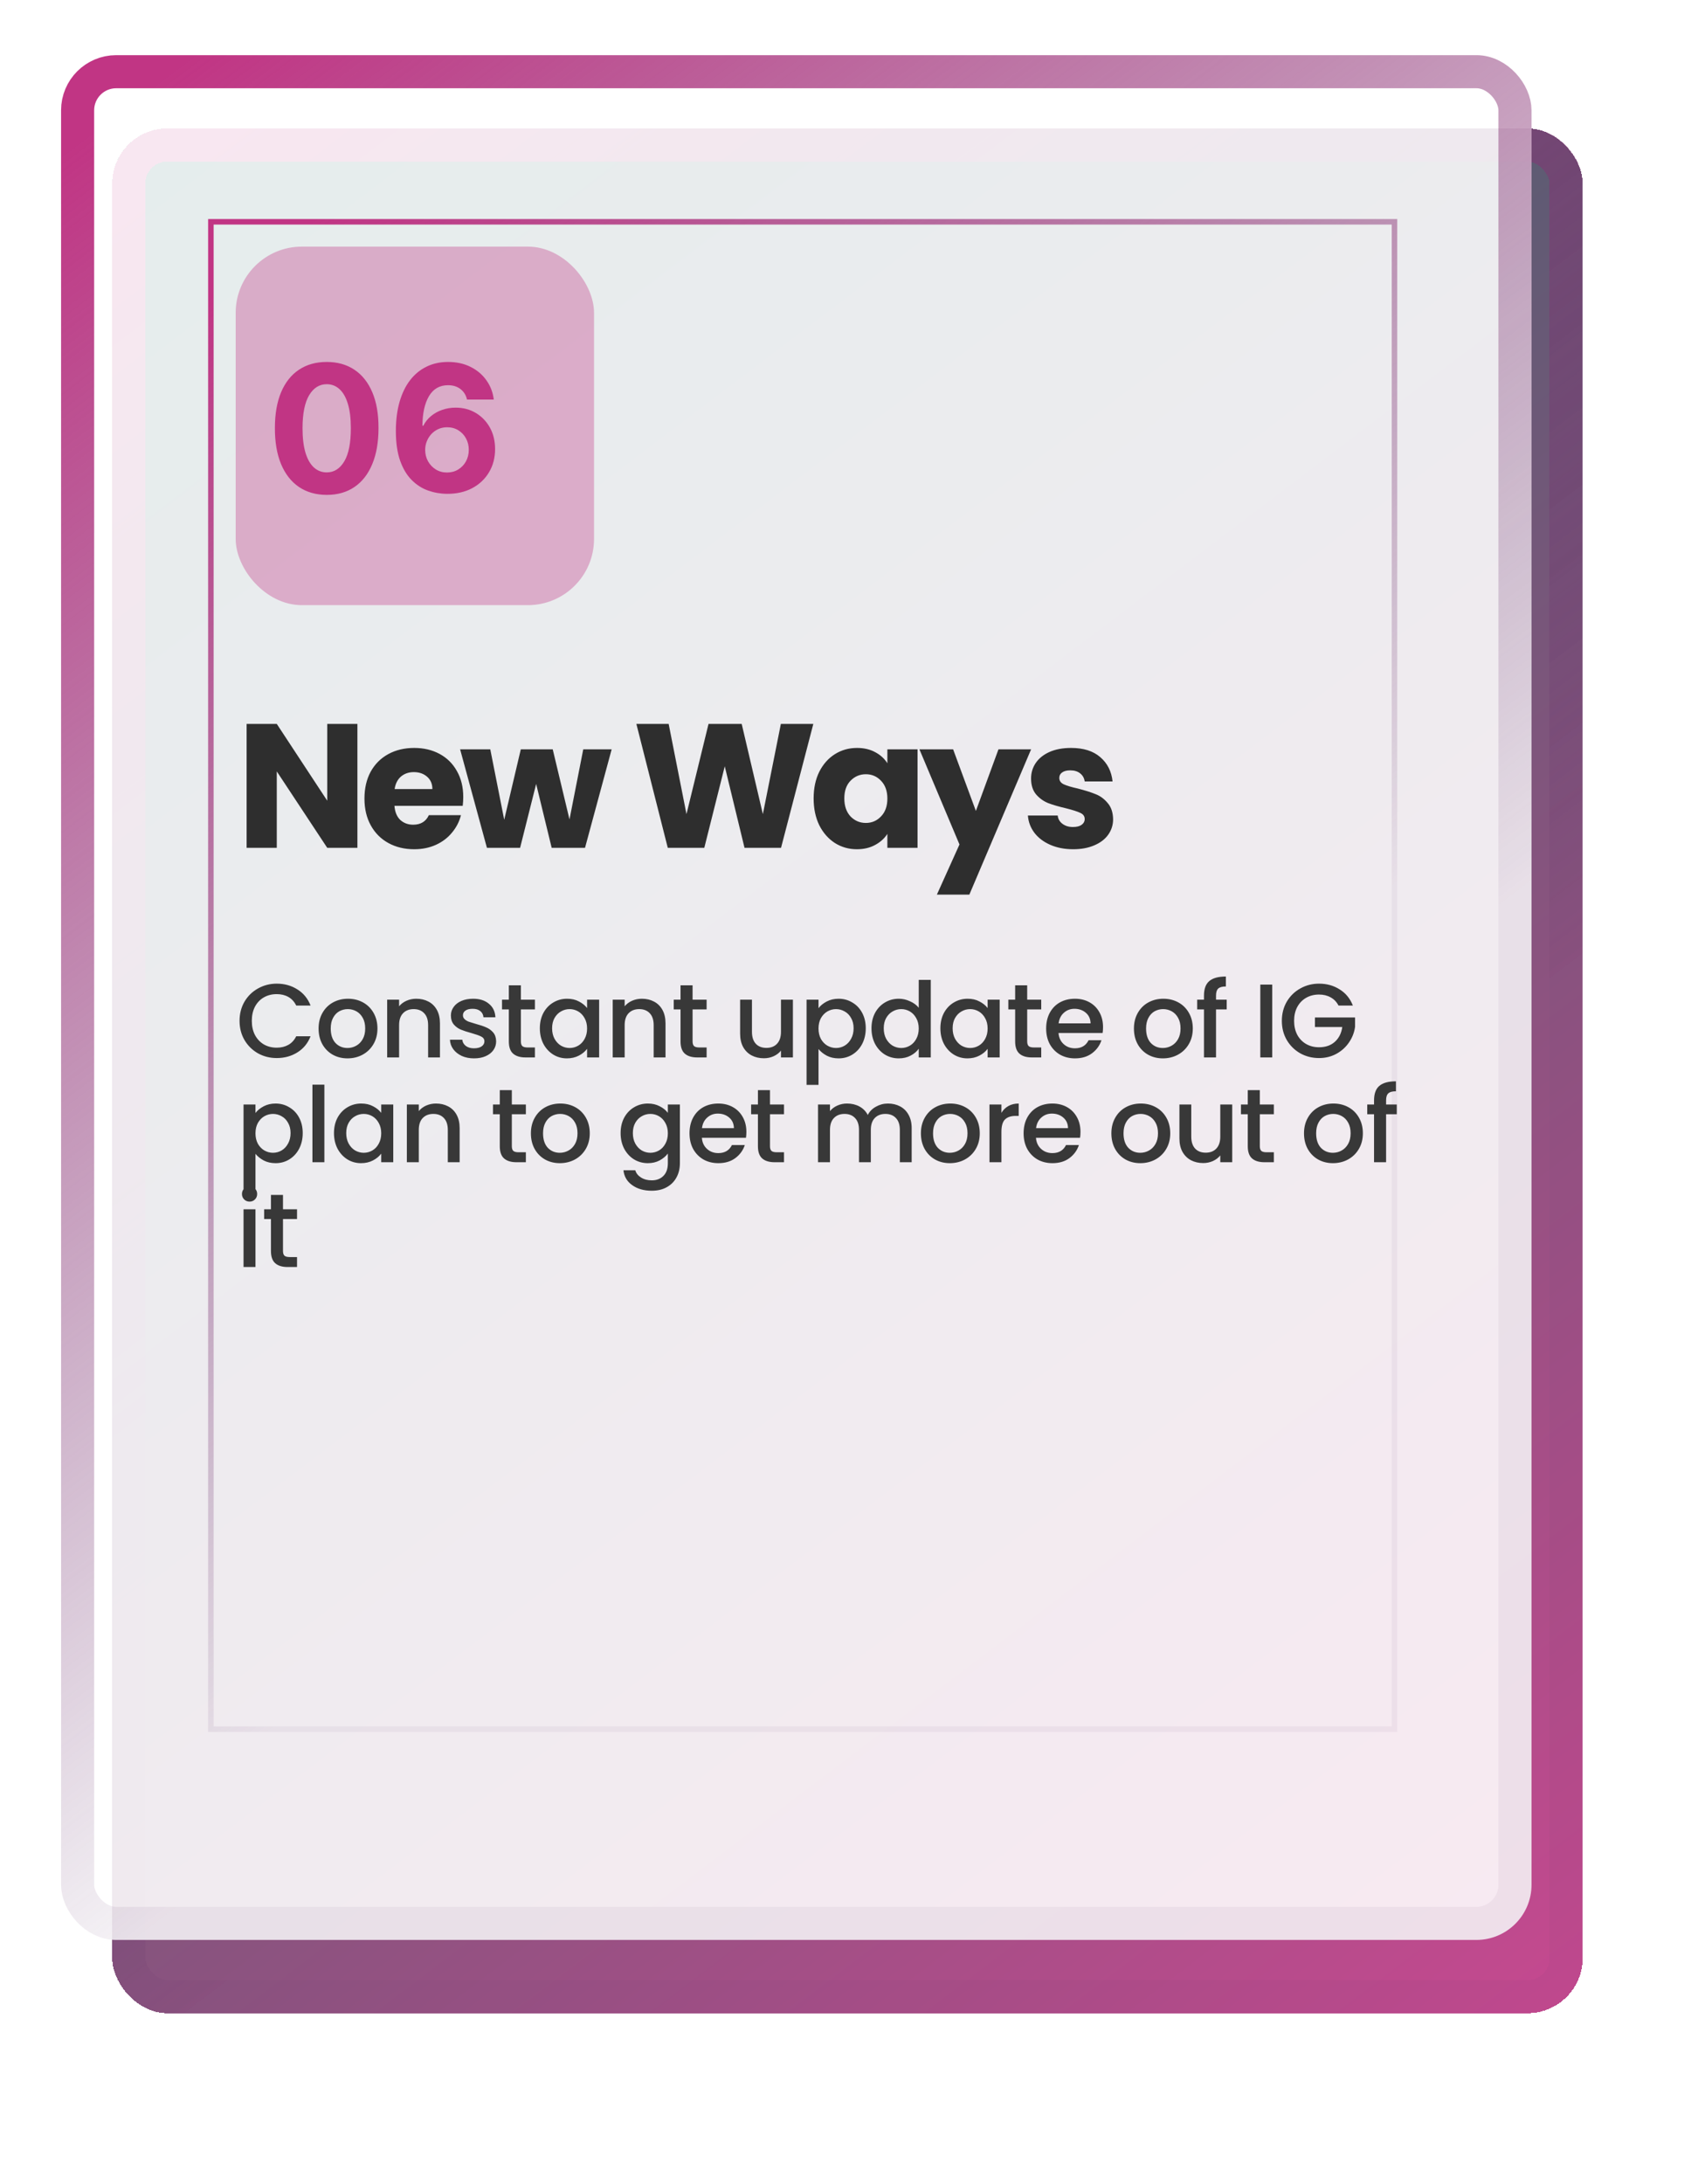
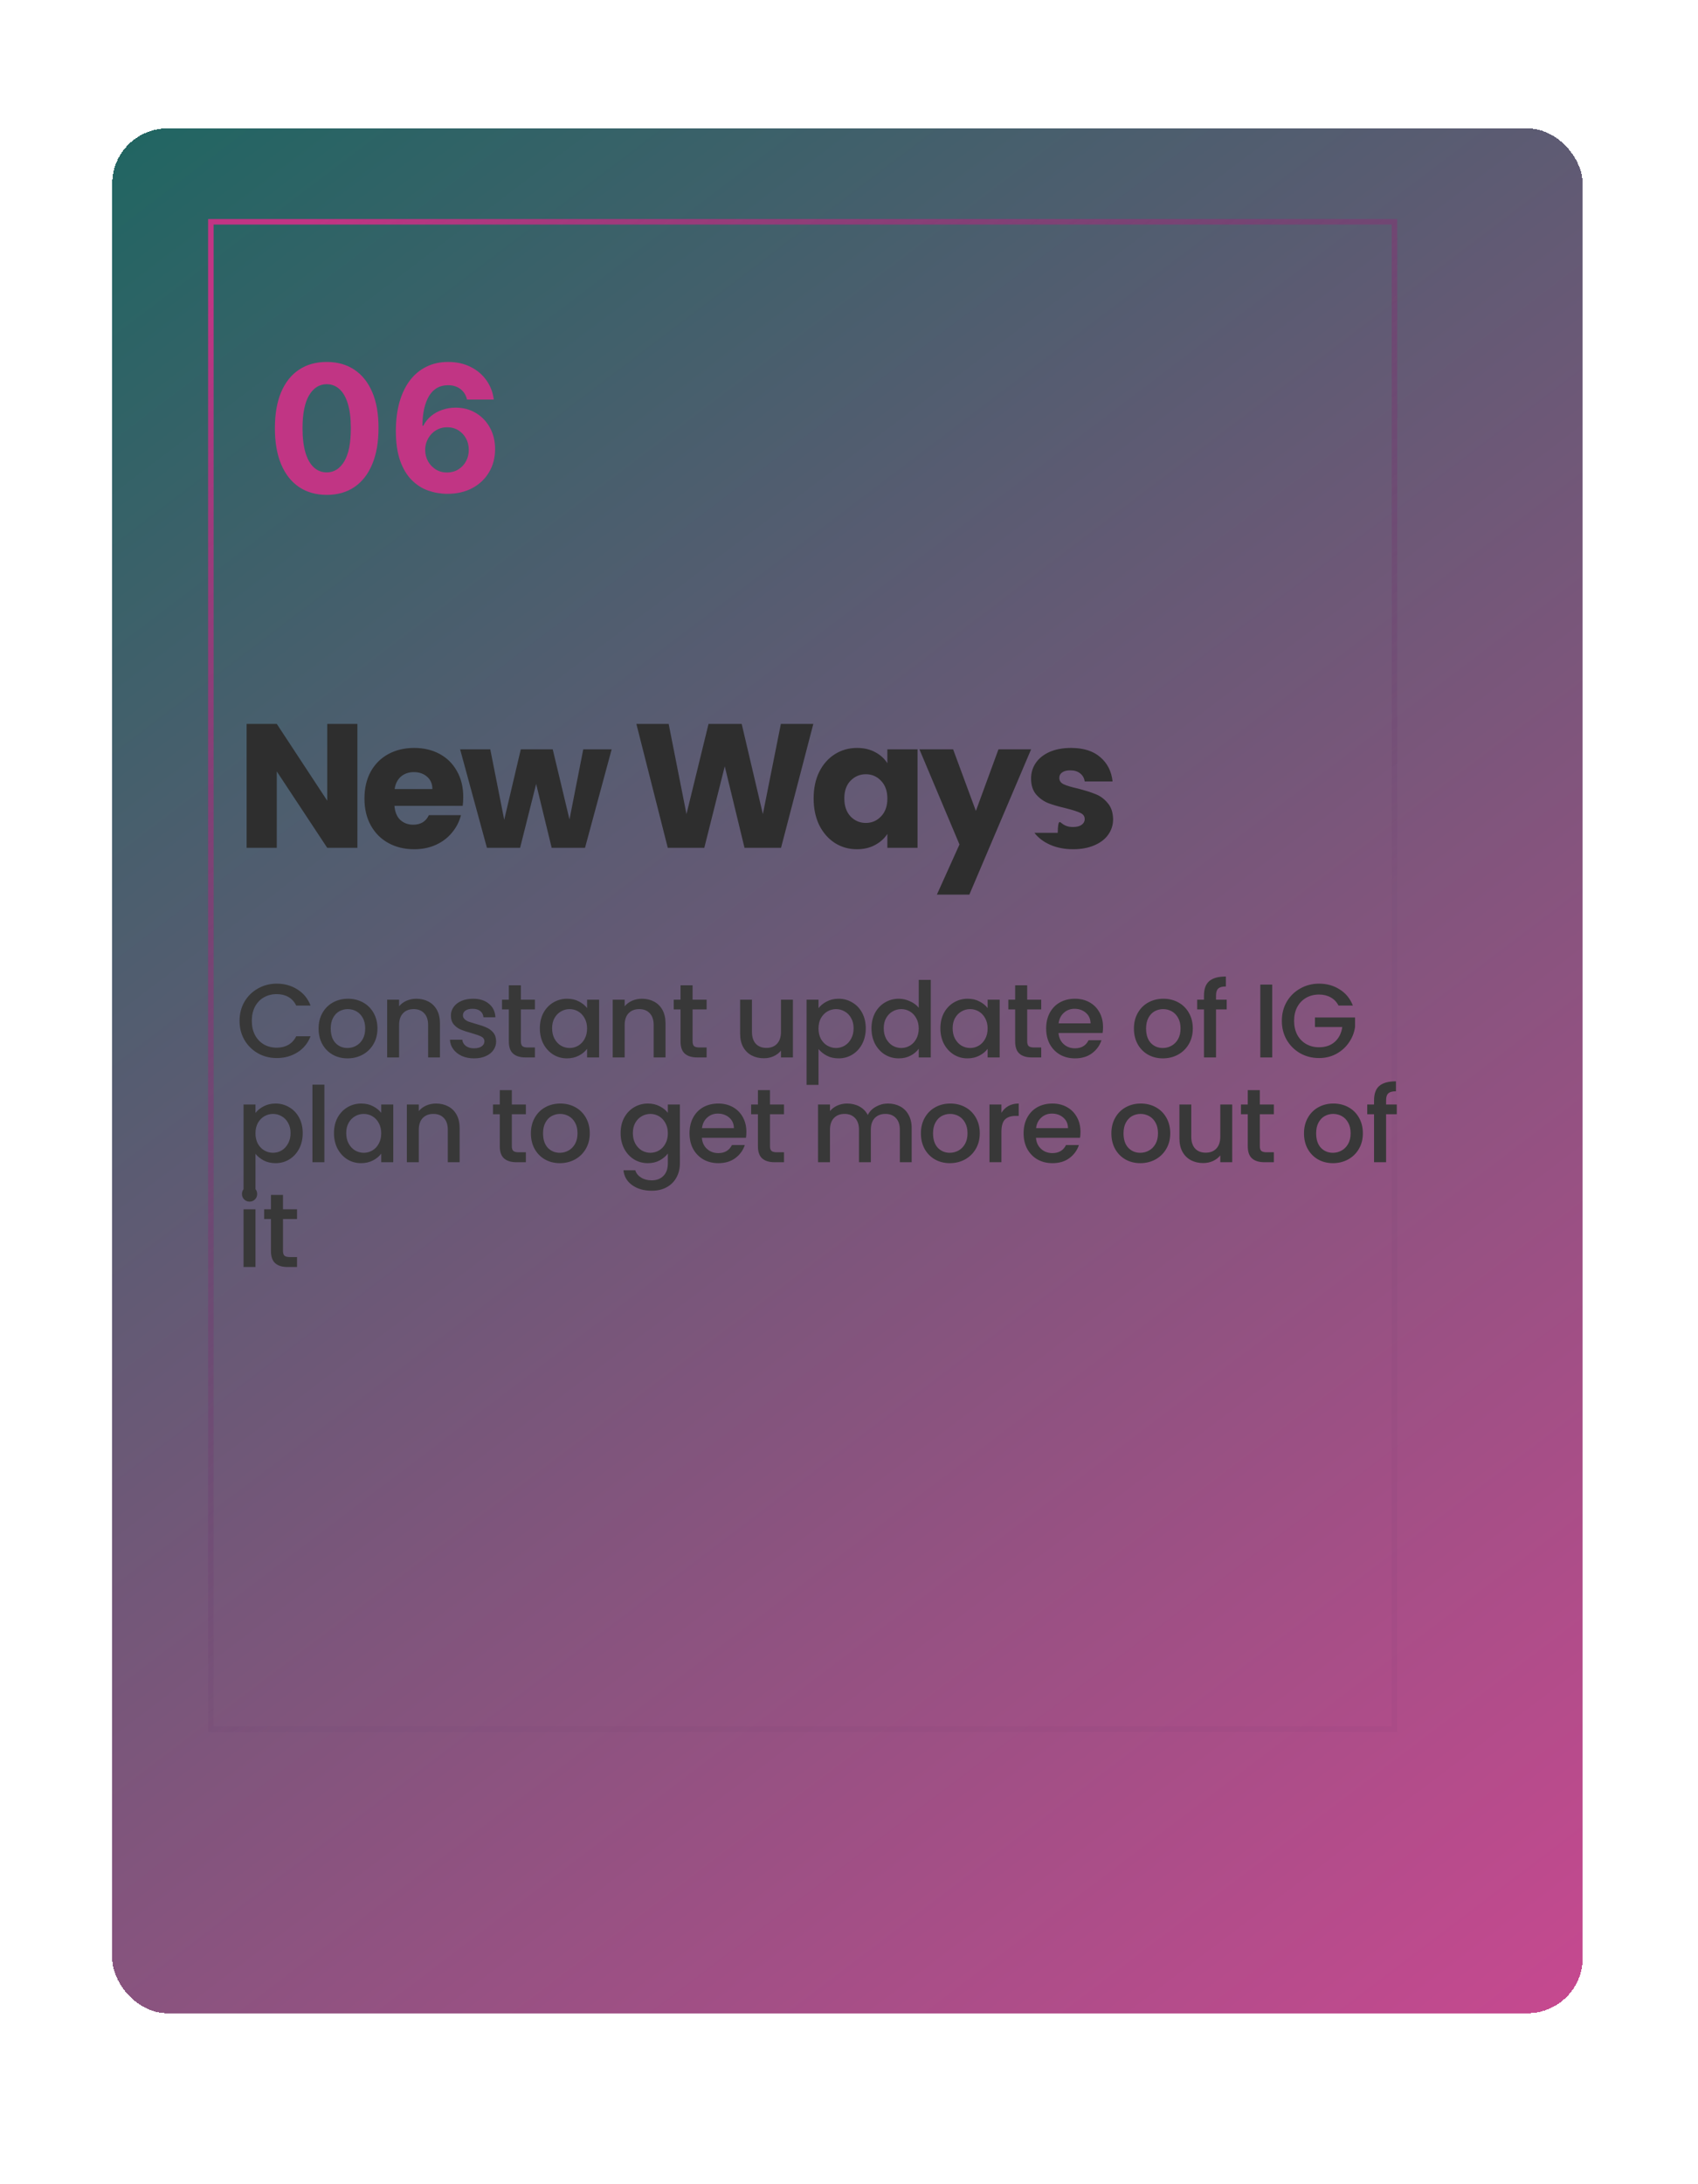
<svg xmlns="http://www.w3.org/2000/svg" width="308" height="396" viewBox="0 0 308 396" fill="none">
  <g filter="url(#filter0_df_210_49)">
    <rect x="20.355" y="20.286" width="266.723" height="341.714" rx="10" fill="url(#paint0_linear_210_49)" fill-opacity="0.9" shape-rendering="crispEdges" />
-     <rect x="23.355" y="23.286" width="260.723" height="335.714" rx="7" stroke="url(#paint1_linear_210_49)" stroke-width="6" shape-rendering="crispEdges" />
  </g>
  <g filter="url(#filter1_b_210_49)">
-     <rect x="11.078" y="10" width="266.723" height="341.714" rx="10" fill="white" fill-opacity="0.88" />
-     <rect x="14.078" y="13" width="260.723" height="335.714" rx="7" stroke="url(#paint2_linear_210_49)" stroke-width="6" />
-   </g>
+     </g>
  <rect x="38.25" y="40.214" width="214.697" height="273.286" stroke="url(#paint3_linear_210_49)" />
-   <rect x="42.75" y="44.714" width="65" height="65" rx="12" fill="#C13584" fill-opacity="0.35" />
  <path d="M59.262 89.725C57.307 89.718 55.625 89.237 54.216 88.282C52.815 87.328 51.735 85.945 50.978 84.134C50.228 82.324 49.856 80.146 49.864 77.6C49.864 75.062 50.239 72.9 50.989 71.112C51.747 69.324 52.826 67.964 54.228 67.032C55.637 66.093 57.315 65.623 59.262 65.623C61.209 65.623 62.883 66.093 64.284 67.032C65.694 67.971 66.777 69.335 67.534 71.123C68.292 72.903 68.667 75.062 68.659 77.6C68.659 80.153 68.281 82.335 67.523 84.146C66.773 85.956 65.697 87.339 64.296 88.293C62.894 89.248 61.216 89.725 59.262 89.725ZM59.262 85.646C60.595 85.646 61.66 84.975 62.455 83.634C63.25 82.293 63.644 80.282 63.637 77.6C63.637 75.835 63.455 74.365 63.091 73.191C62.735 72.017 62.228 71.134 61.569 70.543C60.917 69.953 60.148 69.657 59.262 69.657C57.936 69.657 56.875 70.32 56.08 71.646C55.285 72.971 54.883 74.956 54.875 77.6C54.875 79.388 55.053 80.88 55.41 82.078C55.773 83.267 56.285 84.161 56.944 84.759C57.603 85.35 58.375 85.646 59.262 85.646ZM81.1 89.532C79.903 89.525 78.748 89.324 77.634 88.93C76.528 88.536 75.535 87.896 74.657 87.009C73.778 86.123 73.081 84.949 72.566 83.487C72.058 82.025 71.804 80.229 71.804 78.1C71.812 76.146 72.035 74.4 72.475 72.862C72.922 71.316 73.558 70.005 74.384 68.93C75.217 67.854 76.213 67.036 77.373 66.475C78.532 65.907 79.831 65.623 81.27 65.623C82.823 65.623 84.195 65.926 85.384 66.532C86.573 67.13 87.528 67.945 88.248 68.975C88.975 70.005 89.414 71.161 89.566 72.441H84.713C84.524 71.63 84.126 70.994 83.52 70.532C82.914 70.07 82.164 69.839 81.27 69.839C79.755 69.839 78.604 70.498 77.816 71.816C77.035 73.134 76.638 74.926 76.623 77.191H76.782C77.13 76.502 77.6 75.915 78.191 75.43C78.789 74.937 79.467 74.562 80.225 74.305C80.99 74.04 81.797 73.907 82.645 73.907C84.024 73.907 85.251 74.233 86.327 74.884C87.403 75.528 88.251 76.415 88.873 77.543C89.494 78.672 89.804 79.964 89.804 81.418C89.804 82.994 89.437 84.396 88.702 85.623C87.975 86.85 86.956 87.812 85.645 88.509C84.342 89.199 82.827 89.54 81.1 89.532ZM81.077 85.668C81.835 85.668 82.513 85.487 83.111 85.123C83.71 84.759 84.179 84.267 84.52 83.646C84.861 83.025 85.032 82.328 85.032 81.555C85.032 80.782 84.861 80.089 84.52 79.475C84.187 78.862 83.725 78.373 83.134 78.009C82.543 77.646 81.869 77.464 81.111 77.464C80.543 77.464 80.016 77.57 79.532 77.782C79.054 77.994 78.634 78.29 78.27 78.668C77.914 79.047 77.634 79.487 77.429 79.987C77.225 80.479 77.123 81.005 77.123 81.566C77.123 82.316 77.293 83.002 77.634 83.623C77.982 84.244 78.452 84.74 79.043 85.112C79.641 85.483 80.32 85.668 81.077 85.668Z" fill="#C13584" />
-   <path d="M64.83 153.714H59.358L50.206 139.858V153.714H44.734V131.25H50.206L59.358 145.17V131.25H64.83V153.714ZM84.029 144.498C84.029 145.01 83.997 145.543 83.933 146.098H71.549C71.634 147.207 71.986 148.061 72.605 148.658C73.245 149.234 74.023 149.522 74.941 149.522C76.306 149.522 77.255 148.946 77.789 147.794H83.613C83.314 148.967 82.77 150.023 81.981 150.962C81.213 151.901 80.242 152.637 79.069 153.17C77.895 153.703 76.584 153.97 75.133 153.97C73.383 153.97 71.826 153.597 70.461 152.85C69.096 152.103 68.029 151.037 67.261 149.65C66.493 148.263 66.109 146.642 66.109 144.786C66.109 142.93 66.482 141.309 67.229 139.922C67.997 138.535 69.064 137.469 70.429 136.722C71.794 135.975 73.362 135.602 75.133 135.602C76.861 135.602 78.397 135.965 79.741 136.69C81.085 137.415 82.13 138.45 82.877 139.794C83.645 141.138 84.029 142.706 84.029 144.498ZM78.429 143.058C78.429 142.119 78.109 141.373 77.469 140.818C76.829 140.263 76.029 139.986 75.069 139.986C74.151 139.986 73.373 140.253 72.733 140.786C72.114 141.319 71.73 142.077 71.581 143.058H78.429ZM110.948 135.858L106.116 153.714H100.068L97.252 142.13L94.34 153.714H88.324L83.46 135.858H88.932L91.46 148.626L94.468 135.858H100.26L103.3 148.562L105.796 135.858H110.948ZM147.528 131.25L141.672 153.714H135.048L131.464 138.93L127.752 153.714H121.128L115.432 131.25H121.288L124.52 147.602L128.52 131.25H134.536L138.376 147.602L141.64 131.25H147.528ZM147.584 144.754C147.584 142.919 147.925 141.309 148.608 139.922C149.312 138.535 150.261 137.469 151.456 136.722C152.651 135.975 153.984 135.602 155.456 135.602C156.715 135.602 157.813 135.858 158.752 136.37C159.712 136.882 160.448 137.554 160.96 138.386V135.858H166.432V153.714H160.96V151.186C160.427 152.018 159.68 152.69 158.72 153.202C157.781 153.714 156.683 153.97 155.424 153.97C153.973 153.97 152.651 153.597 151.456 152.85C150.261 152.082 149.312 151.005 148.608 149.618C147.925 148.21 147.584 146.589 147.584 144.754ZM160.96 144.786C160.96 143.421 160.576 142.343 159.808 141.554C159.061 140.765 158.144 140.37 157.056 140.37C155.968 140.37 155.04 140.765 154.272 141.554C153.525 142.322 153.152 143.389 153.152 144.754C153.152 146.119 153.525 147.207 154.272 148.018C155.04 148.807 155.968 149.202 157.056 149.202C158.144 149.202 159.061 148.807 159.808 148.018C160.576 147.229 160.96 146.151 160.96 144.786ZM187.031 135.858L175.831 162.194H169.943L174.039 153.106L166.775 135.858H172.887L177.015 147.026L181.111 135.858H187.031ZM194.673 153.97C193.116 153.97 191.729 153.703 190.513 153.17C189.297 152.637 188.337 151.911 187.633 150.994C186.929 150.055 186.535 149.01 186.449 147.858H191.857C191.921 148.477 192.209 148.978 192.721 149.362C193.233 149.746 193.863 149.938 194.609 149.938C195.292 149.938 195.815 149.81 196.177 149.554C196.561 149.277 196.753 148.925 196.753 148.498C196.753 147.986 196.487 147.613 195.953 147.378C195.42 147.122 194.556 146.845 193.361 146.546C192.081 146.247 191.015 145.938 190.161 145.618C189.308 145.277 188.572 144.754 187.953 144.05C187.335 143.325 187.025 142.354 187.025 141.138C187.025 140.114 187.303 139.186 187.857 138.354C188.433 137.501 189.265 136.829 190.353 136.338C191.463 135.847 192.775 135.602 194.289 135.602C196.529 135.602 198.289 136.157 199.569 137.266C200.871 138.375 201.617 139.847 201.809 141.682H196.753C196.668 141.063 196.391 140.573 195.921 140.21C195.473 139.847 194.876 139.666 194.129 139.666C193.489 139.666 192.999 139.794 192.657 140.05C192.316 140.285 192.145 140.615 192.145 141.042C192.145 141.554 192.412 141.938 192.945 142.194C193.5 142.45 194.353 142.706 195.505 142.962C196.828 143.303 197.905 143.645 198.737 143.986C199.569 144.306 200.295 144.839 200.913 145.586C201.553 146.311 201.884 147.293 201.905 148.53C201.905 149.575 201.607 150.514 201.009 151.346C200.433 152.157 199.591 152.797 198.481 153.266C197.393 153.735 196.124 153.97 194.673 153.97Z" fill="#2E2E2E" />
+   <path d="M64.83 153.714H59.358L50.206 139.858V153.714H44.734V131.25H50.206L59.358 145.17V131.25H64.83V153.714ZM84.029 144.498C84.029 145.01 83.997 145.543 83.933 146.098H71.549C71.634 147.207 71.986 148.061 72.605 148.658C73.245 149.234 74.023 149.522 74.941 149.522C76.306 149.522 77.255 148.946 77.789 147.794H83.613C83.314 148.967 82.77 150.023 81.981 150.962C81.213 151.901 80.242 152.637 79.069 153.17C77.895 153.703 76.584 153.97 75.133 153.97C73.383 153.97 71.826 153.597 70.461 152.85C69.096 152.103 68.029 151.037 67.261 149.65C66.493 148.263 66.109 146.642 66.109 144.786C66.109 142.93 66.482 141.309 67.229 139.922C67.997 138.535 69.064 137.469 70.429 136.722C71.794 135.975 73.362 135.602 75.133 135.602C76.861 135.602 78.397 135.965 79.741 136.69C81.085 137.415 82.13 138.45 82.877 139.794C83.645 141.138 84.029 142.706 84.029 144.498ZM78.429 143.058C78.429 142.119 78.109 141.373 77.469 140.818C76.829 140.263 76.029 139.986 75.069 139.986C74.151 139.986 73.373 140.253 72.733 140.786C72.114 141.319 71.73 142.077 71.581 143.058H78.429ZM110.948 135.858L106.116 153.714H100.068L97.252 142.13L94.34 153.714H88.324L83.46 135.858H88.932L91.46 148.626L94.468 135.858H100.26L103.3 148.562L105.796 135.858H110.948ZM147.528 131.25L141.672 153.714H135.048L131.464 138.93L127.752 153.714H121.128L115.432 131.25H121.288L124.52 147.602L128.52 131.25H134.536L138.376 147.602L141.64 131.25H147.528ZM147.584 144.754C147.584 142.919 147.925 141.309 148.608 139.922C149.312 138.535 150.261 137.469 151.456 136.722C152.651 135.975 153.984 135.602 155.456 135.602C156.715 135.602 157.813 135.858 158.752 136.37C159.712 136.882 160.448 137.554 160.96 138.386V135.858H166.432V153.714H160.96V151.186C160.427 152.018 159.68 152.69 158.72 153.202C157.781 153.714 156.683 153.97 155.424 153.97C153.973 153.97 152.651 153.597 151.456 152.85C150.261 152.082 149.312 151.005 148.608 149.618C147.925 148.21 147.584 146.589 147.584 144.754ZM160.96 144.786C160.96 143.421 160.576 142.343 159.808 141.554C159.061 140.765 158.144 140.37 157.056 140.37C155.968 140.37 155.04 140.765 154.272 141.554C153.525 142.322 153.152 143.389 153.152 144.754C153.152 146.119 153.525 147.207 154.272 148.018C155.04 148.807 155.968 149.202 157.056 149.202C158.144 149.202 159.061 148.807 159.808 148.018C160.576 147.229 160.96 146.151 160.96 144.786ZM187.031 135.858L175.831 162.194H169.943L174.039 153.106L166.775 135.858H172.887L177.015 147.026L181.111 135.858H187.031ZM194.673 153.97C193.116 153.97 191.729 153.703 190.513 153.17C189.297 152.637 188.337 151.911 187.633 150.994H191.857C191.921 148.477 192.209 148.978 192.721 149.362C193.233 149.746 193.863 149.938 194.609 149.938C195.292 149.938 195.815 149.81 196.177 149.554C196.561 149.277 196.753 148.925 196.753 148.498C196.753 147.986 196.487 147.613 195.953 147.378C195.42 147.122 194.556 146.845 193.361 146.546C192.081 146.247 191.015 145.938 190.161 145.618C189.308 145.277 188.572 144.754 187.953 144.05C187.335 143.325 187.025 142.354 187.025 141.138C187.025 140.114 187.303 139.186 187.857 138.354C188.433 137.501 189.265 136.829 190.353 136.338C191.463 135.847 192.775 135.602 194.289 135.602C196.529 135.602 198.289 136.157 199.569 137.266C200.871 138.375 201.617 139.847 201.809 141.682H196.753C196.668 141.063 196.391 140.573 195.921 140.21C195.473 139.847 194.876 139.666 194.129 139.666C193.489 139.666 192.999 139.794 192.657 140.05C192.316 140.285 192.145 140.615 192.145 141.042C192.145 141.554 192.412 141.938 192.945 142.194C193.5 142.45 194.353 142.706 195.505 142.962C196.828 143.303 197.905 143.645 198.737 143.986C199.569 144.306 200.295 144.839 200.913 145.586C201.553 146.311 201.884 147.293 201.905 148.53C201.905 149.575 201.607 150.514 201.009 151.346C200.433 152.157 199.591 152.797 198.481 153.266C197.393 153.735 196.124 153.97 194.673 153.97Z" fill="#2E2E2E" />
  <path d="M43.453 185.083C43.453 183.791 43.751 182.632 44.346 181.606C44.954 180.58 45.771 179.782 46.797 179.212C47.836 178.629 48.97 178.338 50.198 178.338C51.604 178.338 52.852 178.686 53.941 179.383C55.043 180.067 55.841 181.042 56.335 182.309H53.732C53.39 181.612 52.915 181.093 52.307 180.751C51.699 180.409 50.996 180.238 50.198 180.238C49.324 180.238 48.545 180.434 47.861 180.827C47.177 181.22 46.639 181.783 46.246 182.518C45.866 183.253 45.676 184.108 45.676 185.083C45.676 186.058 45.866 186.913 46.246 187.648C46.639 188.383 47.177 188.953 47.861 189.358C48.545 189.751 49.324 189.947 50.198 189.947C50.996 189.947 51.699 189.776 52.307 189.434C52.915 189.092 53.39 188.573 53.732 187.876H56.335C55.841 189.143 55.043 190.118 53.941 190.802C52.852 191.486 51.604 191.828 50.198 191.828C48.957 191.828 47.823 191.543 46.797 190.973C45.771 190.39 44.954 189.586 44.346 188.56C43.751 187.534 43.453 186.375 43.453 185.083ZM63.032 191.885C62.044 191.885 61.151 191.663 60.353 191.22C59.555 190.764 58.928 190.131 58.472 189.32C58.016 188.497 57.788 187.547 57.788 186.47C57.788 185.406 58.022 184.462 58.491 183.639C58.959 182.816 59.599 182.182 60.41 181.739C61.22 181.296 62.126 181.074 63.127 181.074C64.127 181.074 65.033 181.296 65.844 181.739C66.654 182.182 67.294 182.816 67.763 183.639C68.231 184.462 68.466 185.406 68.466 186.47C68.466 187.534 68.225 188.478 67.744 189.301C67.262 190.124 66.604 190.764 65.768 191.22C64.944 191.663 64.032 191.885 63.032 191.885ZM63.032 190.004C63.589 190.004 64.108 189.871 64.59 189.605C65.084 189.339 65.483 188.94 65.787 188.408C66.091 187.876 66.243 187.23 66.243 186.47C66.243 185.71 66.097 185.07 65.806 184.551C65.514 184.019 65.128 183.62 64.647 183.354C64.165 183.088 63.646 182.955 63.089 182.955C62.531 182.955 62.012 183.088 61.531 183.354C61.062 183.62 60.688 184.019 60.41 184.551C60.131 185.07 59.992 185.71 59.992 186.47C59.992 187.597 60.277 188.471 60.847 189.092C61.429 189.7 62.158 190.004 63.032 190.004ZM75.509 181.074C76.332 181.074 77.067 181.245 77.713 181.587C78.372 181.929 78.885 182.436 79.252 183.107C79.619 183.778 79.803 184.589 79.803 185.539V191.714H77.656V185.862C77.656 184.925 77.422 184.209 76.953 183.715C76.484 183.208 75.845 182.955 75.034 182.955C74.223 182.955 73.577 183.208 73.096 183.715C72.627 184.209 72.393 184.925 72.393 185.862V191.714H70.227V181.245H72.393V182.442C72.748 182.011 73.197 181.676 73.742 181.435C74.299 181.194 74.888 181.074 75.509 181.074ZM85.986 191.885C85.162 191.885 84.421 191.739 83.763 191.448C83.117 191.144 82.604 190.739 82.224 190.232C81.844 189.713 81.641 189.136 81.616 188.503H83.858C83.896 188.946 84.105 189.32 84.485 189.624C84.877 189.915 85.365 190.061 85.948 190.061C86.556 190.061 87.024 189.947 87.354 189.719C87.696 189.478 87.867 189.174 87.867 188.807C87.867 188.414 87.677 188.123 87.297 187.933C86.929 187.743 86.34 187.534 85.53 187.306C84.744 187.091 84.105 186.882 83.611 186.679C83.117 186.476 82.686 186.166 82.319 185.748C81.964 185.33 81.787 184.779 81.787 184.095C81.787 183.538 81.951 183.031 82.281 182.575C82.61 182.106 83.079 181.739 83.687 181.473C84.307 181.207 85.017 181.074 85.815 181.074C87.005 181.074 87.962 181.378 88.684 181.986C89.418 182.581 89.811 183.398 89.862 184.437H87.696C87.658 183.968 87.468 183.595 87.126 183.316C86.784 183.037 86.321 182.898 85.739 182.898C85.169 182.898 84.732 183.006 84.428 183.221C84.124 183.436 83.972 183.721 83.972 184.076C83.972 184.355 84.073 184.589 84.276 184.779C84.478 184.969 84.725 185.121 85.017 185.235C85.308 185.336 85.739 185.469 86.309 185.634C87.069 185.837 87.689 186.046 88.171 186.261C88.665 186.464 89.089 186.768 89.444 187.173C89.798 187.578 89.982 188.117 89.995 188.788C89.995 189.383 89.83 189.915 89.501 190.384C89.171 190.853 88.703 191.22 88.095 191.486C87.499 191.752 86.796 191.885 85.986 191.885ZM94.482 183.012V188.807C94.482 189.2 94.571 189.485 94.748 189.662C94.938 189.827 95.255 189.909 95.698 189.909H97.028V191.714H95.318C94.343 191.714 93.596 191.486 93.076 191.03C92.557 190.574 92.297 189.833 92.297 188.807V183.012H91.062V181.245H92.297V178.642H94.482V181.245H97.028V183.012H94.482ZM97.922 186.432C97.922 185.381 98.138 184.45 98.569 183.639C99.012 182.828 99.607 182.201 100.355 181.758C101.115 181.302 101.951 181.074 102.863 181.074C103.686 181.074 104.402 181.239 105.01 181.568C105.63 181.885 106.124 182.284 106.492 182.765V181.245H108.677V191.714H106.492V190.156C106.124 190.65 105.624 191.062 104.991 191.391C104.357 191.72 103.635 191.885 102.825 191.885C101.925 191.885 101.102 191.657 100.355 191.201C99.607 190.732 99.012 190.086 98.569 189.263C98.138 188.427 97.922 187.483 97.922 186.432ZM106.492 186.47C106.492 185.748 106.34 185.121 106.036 184.589C105.744 184.057 105.358 183.652 104.877 183.373C104.395 183.094 103.876 182.955 103.319 182.955C102.761 182.955 102.242 183.094 101.761 183.373C101.279 183.639 100.887 184.038 100.583 184.57C100.291 185.089 100.146 185.71 100.146 186.432C100.146 187.154 100.291 187.787 100.583 188.332C100.887 188.877 101.279 189.295 101.761 189.586C102.255 189.865 102.774 190.004 103.319 190.004C103.876 190.004 104.395 189.865 104.877 189.586C105.358 189.307 105.744 188.902 106.036 188.37C106.34 187.825 106.492 187.192 106.492 186.47ZM116.423 181.074C117.247 181.074 117.981 181.245 118.627 181.587C119.286 181.929 119.799 182.436 120.166 183.107C120.534 183.778 120.717 184.589 120.717 185.539V191.714H118.57V185.862C118.57 184.925 118.336 184.209 117.867 183.715C117.399 183.208 116.759 182.955 115.948 182.955C115.138 182.955 114.492 183.208 114.01 183.715C113.542 184.209 113.307 184.925 113.307 185.862V191.714H111.141V181.245H113.307V182.442C113.662 182.011 114.112 181.676 114.656 181.435C115.214 181.194 115.803 181.074 116.423 181.074ZM125.627 183.012V188.807C125.627 189.2 125.716 189.485 125.893 189.662C126.083 189.827 126.4 189.909 126.843 189.909H128.173V191.714H126.463C125.488 191.714 124.741 191.486 124.221 191.03C123.702 190.574 123.442 189.833 123.442 188.807V183.012H122.207V181.245H123.442V178.642H125.627V181.245H128.173V183.012H125.627ZM143.826 181.245V191.714H141.66V190.479C141.318 190.91 140.869 191.252 140.311 191.505C139.767 191.746 139.184 191.866 138.563 191.866C137.74 191.866 136.999 191.695 136.34 191.353C135.694 191.011 135.181 190.504 134.801 189.833C134.434 189.162 134.25 188.351 134.25 187.401V181.245H136.397V187.078C136.397 188.015 136.632 188.737 137.1 189.244C137.569 189.738 138.209 189.985 139.019 189.985C139.83 189.985 140.47 189.738 140.938 189.244C141.42 188.737 141.66 188.015 141.66 187.078V181.245H143.826ZM148.47 182.784C148.837 182.303 149.338 181.897 149.971 181.568C150.604 181.239 151.32 181.074 152.118 181.074C153.03 181.074 153.86 181.302 154.607 181.758C155.367 182.201 155.962 182.828 156.393 183.639C156.824 184.45 157.039 185.381 157.039 186.432C157.039 187.483 156.824 188.427 156.393 189.263C155.962 190.086 155.367 190.732 154.607 191.201C153.86 191.657 153.03 191.885 152.118 191.885C151.32 191.885 150.611 191.727 149.99 191.41C149.369 191.081 148.863 190.675 148.47 190.194V196.692H146.304V181.245H148.47V182.784ZM154.835 186.432C154.835 185.71 154.683 185.089 154.379 184.57C154.088 184.038 153.695 183.639 153.201 183.373C152.72 183.094 152.2 182.955 151.643 182.955C151.098 182.955 150.579 183.094 150.085 183.373C149.604 183.652 149.211 184.057 148.907 184.589C148.616 185.121 148.47 185.748 148.47 186.47C148.47 187.192 148.616 187.825 148.907 188.37C149.211 188.902 149.604 189.307 150.085 189.586C150.579 189.865 151.098 190.004 151.643 190.004C152.2 190.004 152.72 189.865 153.201 189.586C153.695 189.295 154.088 188.877 154.379 188.332C154.683 187.787 154.835 187.154 154.835 186.432ZM158.079 186.432C158.079 185.381 158.294 184.45 158.725 183.639C159.168 182.828 159.764 182.201 160.511 181.758C161.271 181.302 162.113 181.074 163.038 181.074C163.722 181.074 164.393 181.226 165.052 181.53C165.723 181.821 166.255 182.214 166.648 182.708V177.654H168.833V191.714H166.648V190.137C166.293 190.644 165.799 191.062 165.166 191.391C164.545 191.72 163.83 191.885 163.019 191.885C162.107 191.885 161.271 191.657 160.511 191.201C159.764 190.732 159.168 190.086 158.725 189.263C158.294 188.427 158.079 187.483 158.079 186.432ZM166.648 186.47C166.648 185.748 166.496 185.121 166.192 184.589C165.901 184.057 165.514 183.652 165.033 183.373C164.552 183.094 164.032 182.955 163.475 182.955C162.918 182.955 162.398 183.094 161.917 183.373C161.436 183.639 161.043 184.038 160.739 184.57C160.448 185.089 160.302 185.71 160.302 186.432C160.302 187.154 160.448 187.787 160.739 188.332C161.043 188.877 161.436 189.295 161.917 189.586C162.411 189.865 162.93 190.004 163.475 190.004C164.032 190.004 164.552 189.865 165.033 189.586C165.514 189.307 165.901 188.902 166.192 188.37C166.496 187.825 166.648 187.192 166.648 186.47ZM170.576 186.432C170.576 185.381 170.791 184.45 171.222 183.639C171.665 182.828 172.261 182.201 173.008 181.758C173.768 181.302 174.604 181.074 175.516 181.074C176.339 181.074 177.055 181.239 177.663 181.568C178.284 181.885 178.778 182.284 179.145 182.765V181.245H181.33V191.714H179.145V190.156C178.778 190.65 178.277 191.062 177.644 191.391C177.011 191.72 176.289 191.885 175.478 191.885C174.579 191.885 173.755 191.657 173.008 191.201C172.261 190.732 171.665 190.086 171.222 189.263C170.791 188.427 170.576 187.483 170.576 186.432ZM179.145 186.47C179.145 185.748 178.993 185.121 178.689 184.589C178.398 184.057 178.011 183.652 177.53 183.373C177.049 183.094 176.529 182.955 175.972 182.955C175.415 182.955 174.895 183.094 174.414 183.373C173.933 183.639 173.54 184.038 173.236 184.57C172.945 185.089 172.799 185.71 172.799 186.432C172.799 187.154 172.945 187.787 173.236 188.332C173.54 188.877 173.933 189.295 174.414 189.586C174.908 189.865 175.427 190.004 175.972 190.004C176.529 190.004 177.049 189.865 177.53 189.586C178.011 189.307 178.398 188.902 178.689 188.37C178.993 187.825 179.145 187.192 179.145 186.47ZM186.322 183.012V188.807C186.322 189.2 186.411 189.485 186.588 189.662C186.778 189.827 187.095 189.909 187.538 189.909H188.868V191.714H187.158C186.183 191.714 185.435 191.486 184.916 191.03C184.397 190.574 184.137 189.833 184.137 188.807V183.012H182.902V181.245H184.137V178.642H186.322V181.245H188.868V183.012H186.322ZM200.079 186.223C200.079 186.616 200.054 186.97 200.003 187.287H192.004C192.068 188.123 192.378 188.794 192.935 189.301C193.493 189.808 194.177 190.061 194.987 190.061C196.153 190.061 196.976 189.573 197.457 188.598H199.794C199.478 189.561 198.901 190.352 198.065 190.973C197.242 191.581 196.216 191.885 194.987 191.885C193.987 191.885 193.087 191.663 192.289 191.22C191.504 190.764 190.883 190.131 190.427 189.32C189.984 188.497 189.762 187.547 189.762 186.47C189.762 185.393 189.978 184.45 190.408 183.639C190.852 182.816 191.466 182.182 192.251 181.739C193.049 181.296 193.961 181.074 194.987 181.074C195.975 181.074 196.856 181.289 197.628 181.72C198.401 182.151 199.003 182.759 199.433 183.544C199.864 184.317 200.079 185.21 200.079 186.223ZM197.818 185.539C197.806 184.741 197.521 184.101 196.963 183.62C196.406 183.139 195.716 182.898 194.892 182.898C194.145 182.898 193.505 183.139 192.973 183.62C192.441 184.089 192.125 184.728 192.023 185.539H197.818ZM210.927 191.885C209.939 191.885 209.046 191.663 208.248 191.22C207.45 190.764 206.823 190.131 206.367 189.32C205.911 188.497 205.683 187.547 205.683 186.47C205.683 185.406 205.918 184.462 206.386 183.639C206.855 182.816 207.495 182.182 208.305 181.739C209.116 181.296 210.022 181.074 211.022 181.074C212.023 181.074 212.929 181.296 213.739 181.739C214.55 182.182 215.19 182.816 215.658 183.639C216.127 184.462 216.361 185.406 216.361 186.47C216.361 187.534 216.121 188.478 215.639 189.301C215.158 190.124 214.499 190.764 213.663 191.22C212.84 191.663 211.928 191.885 210.927 191.885ZM210.927 190.004C211.485 190.004 212.004 189.871 212.485 189.605C212.979 189.339 213.378 188.94 213.682 188.408C213.986 187.876 214.138 187.23 214.138 186.47C214.138 185.71 213.993 185.07 213.701 184.551C213.41 184.019 213.024 183.62 212.542 183.354C212.061 183.088 211.542 182.955 210.984 182.955C210.427 182.955 209.908 183.088 209.426 183.354C208.958 183.62 208.584 184.019 208.305 184.551C208.027 185.07 207.887 185.71 207.887 186.47C207.887 187.597 208.172 188.471 208.742 189.092C209.325 189.7 210.053 190.004 210.927 190.004ZM222.512 183.012H220.574V191.714H218.389V183.012H217.154V181.245H218.389V180.504C218.389 179.301 218.705 178.427 219.339 177.882C219.985 177.325 220.992 177.046 222.36 177.046V178.851C221.701 178.851 221.239 178.978 220.973 179.231C220.707 179.472 220.574 179.896 220.574 180.504V181.245H222.512V183.012ZM230.773 178.509V191.714H228.607V178.509H230.773ZM242.793 182.309C242.451 181.65 241.976 181.156 241.368 180.827C240.76 180.485 240.057 180.314 239.259 180.314C238.385 180.314 237.606 180.51 236.922 180.903C236.238 181.296 235.7 181.853 235.307 182.575C234.927 183.297 234.737 184.133 234.737 185.083C234.737 186.033 234.927 186.875 235.307 187.61C235.7 188.332 236.238 188.889 236.922 189.282C237.606 189.675 238.385 189.871 239.259 189.871C240.437 189.871 241.394 189.542 242.128 188.883C242.863 188.224 243.313 187.331 243.477 186.204H238.518V184.475H245.795V186.166C245.656 187.192 245.289 188.136 244.693 188.997C244.111 189.858 243.344 190.549 242.394 191.068C241.457 191.575 240.412 191.828 239.259 191.828C238.018 191.828 236.884 191.543 235.858 190.973C234.832 190.39 234.015 189.586 233.407 188.56C232.812 187.534 232.514 186.375 232.514 185.083C232.514 183.791 232.812 182.632 233.407 181.606C234.015 180.58 234.832 179.782 235.858 179.212C236.897 178.629 238.031 178.338 239.259 178.338C240.665 178.338 241.913 178.686 243.002 179.383C244.104 180.067 244.902 181.042 245.396 182.309H242.793ZM46.341 201.784C46.709 201.303 47.209 200.897 47.842 200.568C48.476 200.239 49.191 200.074 49.989 200.074C50.901 200.074 51.731 200.302 52.478 200.758C53.238 201.201 53.834 201.828 54.264 202.639C54.695 203.45 54.91 204.381 54.91 205.432C54.91 206.483 54.695 207.427 54.264 208.263C53.834 209.086 53.238 209.732 52.478 210.201C51.731 210.657 50.901 210.885 49.989 210.885C49.191 210.885 48.482 210.727 47.861 210.41C47.241 210.081 46.734 209.675 46.341 209.194V215.692H44.175V200.245H46.341V201.784ZM52.706 205.432C52.706 204.71 52.554 204.089 52.25 203.57C51.959 203.038 51.566 202.639 51.072 202.373C50.591 202.094 50.072 201.955 49.514 201.955C48.97 201.955 48.45 202.094 47.956 202.373C47.475 202.652 47.082 203.057 46.778 203.589C46.487 204.121 46.341 204.748 46.341 205.47C46.341 206.192 46.487 206.825 46.778 207.37C47.082 207.902 47.475 208.307 47.956 208.586C48.45 208.865 48.97 209.004 49.514 209.004C50.072 209.004 50.591 208.865 51.072 208.586C51.566 208.295 51.959 207.877 52.25 207.332C52.554 206.787 52.706 206.154 52.706 205.432ZM58.838 196.654V210.714H56.672V196.654H58.838ZM60.58 205.432C60.58 204.381 60.795 203.45 61.226 202.639C61.669 201.828 62.265 201.201 63.012 200.758C63.772 200.302 64.608 200.074 65.52 200.074C66.343 200.074 67.059 200.239 67.667 200.568C68.288 200.885 68.782 201.284 69.149 201.765V200.245H71.334V210.714H69.149V209.156C68.782 209.65 68.281 210.062 67.648 210.391C67.015 210.72 66.293 210.885 65.482 210.885C64.583 210.885 63.759 210.657 63.012 210.201C62.265 209.732 61.669 209.086 61.226 208.263C60.795 207.427 60.58 206.483 60.58 205.432ZM69.149 205.47C69.149 204.748 68.997 204.121 68.693 203.589C68.402 203.057 68.015 202.652 67.534 202.373C67.053 202.094 66.533 201.955 65.976 201.955C65.419 201.955 64.899 202.094 64.418 202.373C63.937 202.639 63.544 203.038 63.24 203.57C62.949 204.089 62.803 204.71 62.803 205.432C62.803 206.154 62.949 206.787 63.24 207.332C63.544 207.877 63.937 208.295 64.418 208.586C64.912 208.865 65.431 209.004 65.976 209.004C66.533 209.004 67.053 208.865 67.534 208.586C68.015 208.307 68.402 207.902 68.693 207.37C68.997 206.825 69.149 206.192 69.149 205.47ZM79.081 200.074C79.904 200.074 80.639 200.245 81.285 200.587C81.944 200.929 82.457 201.436 82.824 202.107C83.191 202.778 83.375 203.589 83.375 204.539V210.714H81.228V204.862C81.228 203.925 80.994 203.209 80.525 202.715C80.056 202.208 79.417 201.955 78.606 201.955C77.795 201.955 77.149 202.208 76.668 202.715C76.199 203.209 75.965 203.925 75.965 204.862V210.714H73.799V200.245H75.965V201.442C76.32 201.011 76.769 200.676 77.314 200.435C77.871 200.194 78.46 200.074 79.081 200.074ZM92.841 202.012V207.807C92.841 208.2 92.929 208.485 93.106 208.662C93.296 208.827 93.613 208.909 94.056 208.909H95.386V210.714H93.677C92.701 210.714 91.954 210.486 91.434 210.03C90.915 209.574 90.656 208.833 90.656 207.807V202.012H89.421V200.245H90.656V197.642H92.841V200.245H95.386V202.012H92.841ZM101.544 210.885C100.556 210.885 99.663 210.663 98.865 210.22C98.067 209.764 97.44 209.131 96.984 208.32C96.528 207.497 96.3 206.547 96.3 205.47C96.3 204.406 96.534 203.462 97.003 202.639C97.472 201.816 98.111 201.182 98.922 200.739C99.733 200.296 100.638 200.074 101.639 200.074C102.639 200.074 103.545 200.296 104.356 200.739C105.166 201.182 105.806 201.816 106.275 202.639C106.743 203.462 106.978 204.406 106.978 205.47C106.978 206.534 106.737 207.478 106.256 208.301C105.774 209.124 105.116 209.764 104.28 210.22C103.456 210.663 102.544 210.885 101.544 210.885ZM101.544 209.004C102.101 209.004 102.62 208.871 103.102 208.605C103.596 208.339 103.995 207.94 104.299 207.408C104.603 206.876 104.755 206.23 104.755 205.47C104.755 204.71 104.609 204.07 104.318 203.551C104.026 203.019 103.64 202.62 103.159 202.354C102.677 202.088 102.158 201.955 101.601 201.955C101.043 201.955 100.524 202.088 100.043 202.354C99.574 202.62 99.201 203.019 98.922 203.551C98.643 204.07 98.504 204.71 98.504 205.47C98.504 206.597 98.789 207.471 99.359 208.092C99.942 208.7 100.67 209.004 101.544 209.004ZM117.513 200.074C118.323 200.074 119.039 200.239 119.66 200.568C120.293 200.885 120.787 201.284 121.142 201.765V200.245H123.327V210.885C123.327 211.848 123.124 212.703 122.719 213.45C122.313 214.21 121.724 214.805 120.952 215.236C120.192 215.667 119.28 215.882 118.216 215.882C116.797 215.882 115.619 215.546 114.682 214.875C113.744 214.216 113.212 213.317 113.086 212.177H115.233C115.397 212.722 115.746 213.159 116.278 213.488C116.822 213.83 117.468 214.001 118.216 214.001C119.09 214.001 119.793 213.735 120.325 213.203C120.869 212.671 121.142 211.898 121.142 210.885V209.137C120.774 209.631 120.274 210.049 119.641 210.391C119.02 210.72 118.311 210.885 117.513 210.885C116.601 210.885 115.765 210.657 115.005 210.201C114.257 209.732 113.662 209.086 113.219 208.263C112.788 207.427 112.573 206.483 112.573 205.432C112.573 204.381 112.788 203.45 113.219 202.639C113.662 201.828 114.257 201.201 115.005 200.758C115.765 200.302 116.601 200.074 117.513 200.074ZM121.142 205.47C121.142 204.748 120.99 204.121 120.686 203.589C120.394 203.057 120.008 202.652 119.527 202.373C119.045 202.094 118.526 201.955 117.969 201.955C117.411 201.955 116.892 202.094 116.411 202.373C115.929 202.639 115.537 203.038 115.233 203.57C114.941 204.089 114.796 204.71 114.796 205.432C114.796 206.154 114.941 206.787 115.233 207.332C115.537 207.877 115.929 208.295 116.411 208.586C116.905 208.865 117.424 209.004 117.969 209.004C118.526 209.004 119.045 208.865 119.527 208.586C120.008 208.307 120.394 207.902 120.686 207.37C120.99 206.825 121.142 206.192 121.142 205.47ZM135.387 205.223C135.387 205.616 135.361 205.97 135.311 206.287H127.312C127.375 207.123 127.685 207.794 128.243 208.301C128.8 208.808 129.484 209.061 130.295 209.061C131.46 209.061 132.283 208.573 132.765 207.598H135.102C134.785 208.561 134.209 209.352 133.373 209.973C132.549 210.581 131.523 210.885 130.295 210.885C129.294 210.885 128.395 210.663 127.597 210.22C126.811 209.764 126.191 209.131 125.735 208.32C125.291 207.497 125.07 206.547 125.07 205.47C125.07 204.393 125.285 203.45 125.716 202.639C126.159 201.816 126.773 201.182 127.559 200.739C128.357 200.296 129.269 200.074 130.295 200.074C131.283 200.074 132.163 200.289 132.936 200.72C133.708 201.151 134.31 201.759 134.741 202.544C135.171 203.317 135.387 204.21 135.387 205.223ZM133.126 204.539C133.113 203.741 132.828 203.101 132.271 202.62C131.713 202.139 131.023 201.898 130.2 201.898C129.452 201.898 128.813 202.139 128.281 202.62C127.749 203.089 127.432 203.728 127.331 204.539H133.126ZM139.665 202.012V207.807C139.665 208.2 139.754 208.485 139.931 208.662C140.121 208.827 140.438 208.909 140.881 208.909H142.211V210.714H140.501C139.526 210.714 138.778 210.486 138.259 210.03C137.74 209.574 137.48 208.833 137.48 207.807V202.012H136.245V200.245H137.48V197.642H139.665V200.245H142.211V202.012H139.665ZM161.056 200.074C161.879 200.074 162.614 200.245 163.26 200.587C163.919 200.929 164.432 201.436 164.799 202.107C165.179 202.778 165.369 203.589 165.369 204.539V210.714H163.222V204.862C163.222 203.925 162.988 203.209 162.519 202.715C162.05 202.208 161.411 201.955 160.6 201.955C159.789 201.955 159.143 202.208 158.662 202.715C158.193 203.209 157.959 203.925 157.959 204.862V210.714H155.812V204.862C155.812 203.925 155.578 203.209 155.109 202.715C154.64 202.208 154.001 201.955 153.19 201.955C152.379 201.955 151.733 202.208 151.252 202.715C150.783 203.209 150.549 203.925 150.549 204.862V210.714H148.383V200.245H150.549V201.442C150.904 201.011 151.353 200.676 151.898 200.435C152.443 200.194 153.025 200.074 153.646 200.074C154.482 200.074 155.229 200.251 155.888 200.606C156.547 200.961 157.053 201.474 157.408 202.145C157.725 201.512 158.219 201.011 158.89 200.644C159.561 200.264 160.283 200.074 161.056 200.074ZM172.286 210.885C171.298 210.885 170.405 210.663 169.607 210.22C168.809 209.764 168.182 209.131 167.726 208.32C167.27 207.497 167.042 206.547 167.042 205.47C167.042 204.406 167.276 203.462 167.745 202.639C168.214 201.816 168.853 201.182 169.664 200.739C170.475 200.296 171.38 200.074 172.381 200.074C173.382 200.074 174.287 200.296 175.098 200.739C175.909 201.182 176.548 201.816 177.017 202.639C177.486 203.462 177.72 204.406 177.72 205.47C177.72 206.534 177.479 207.478 176.998 208.301C176.517 209.124 175.858 209.764 175.022 210.22C174.199 210.663 173.287 210.885 172.286 210.885ZM172.286 209.004C172.843 209.004 173.363 208.871 173.844 208.605C174.338 208.339 174.737 207.94 175.041 207.408C175.345 206.876 175.497 206.23 175.497 205.47C175.497 204.71 175.351 204.07 175.06 203.551C174.769 203.019 174.382 202.62 173.901 202.354C173.42 202.088 172.9 201.955 172.343 201.955C171.786 201.955 171.266 202.088 170.785 202.354C170.316 202.62 169.943 203.019 169.664 203.551C169.385 204.07 169.246 204.71 169.246 205.47C169.246 206.597 169.531 207.471 170.101 208.092C170.684 208.7 171.412 209.004 172.286 209.004ZM181.647 201.765C181.964 201.233 182.382 200.821 182.901 200.53C183.433 200.226 184.06 200.074 184.782 200.074V202.316H184.231C183.383 202.316 182.737 202.531 182.293 202.962C181.863 203.393 181.647 204.14 181.647 205.204V210.714H179.481V200.245H181.647V201.765ZM195.988 205.223C195.988 205.616 195.963 205.97 195.912 206.287H187.913C187.977 207.123 188.287 207.794 188.844 208.301C189.402 208.808 190.086 209.061 190.896 209.061C192.062 209.061 192.885 208.573 193.366 207.598H195.703C195.387 208.561 194.81 209.352 193.974 209.973C193.151 210.581 192.125 210.885 190.896 210.885C189.896 210.885 188.996 210.663 188.198 210.22C187.413 209.764 186.792 209.131 186.336 208.32C185.893 207.497 185.671 206.547 185.671 205.47C185.671 204.393 185.887 203.45 186.317 202.639C186.761 201.816 187.375 201.182 188.16 200.739C188.958 200.296 189.87 200.074 190.896 200.074C191.884 200.074 192.765 200.289 193.537 200.72C194.31 201.151 194.912 201.759 195.342 202.544C195.773 203.317 195.988 204.21 195.988 205.223ZM193.727 204.539C193.715 203.741 193.43 203.101 192.872 202.62C192.315 202.139 191.625 201.898 190.801 201.898C190.054 201.898 189.414 202.139 188.882 202.62C188.35 203.089 188.034 203.728 187.932 204.539H193.727ZM206.836 210.885C205.848 210.885 204.955 210.663 204.157 210.22C203.359 209.764 202.732 209.131 202.276 208.32C201.82 207.497 201.592 206.547 201.592 205.47C201.592 204.406 201.827 203.462 202.295 202.639C202.764 201.816 203.404 201.182 204.214 200.739C205.025 200.296 205.931 200.074 206.931 200.074C207.932 200.074 208.838 200.296 209.648 200.739C210.459 201.182 211.099 201.816 211.567 202.639C212.036 203.462 212.27 204.406 212.27 205.47C212.27 206.534 212.03 207.478 211.548 208.301C211.067 209.124 210.408 209.764 209.572 210.22C208.749 210.663 207.837 210.885 206.836 210.885ZM206.836 209.004C207.394 209.004 207.913 208.871 208.394 208.605C208.888 208.339 209.287 207.94 209.591 207.408C209.895 206.876 210.047 206.23 210.047 205.47C210.047 204.71 209.902 204.07 209.61 203.551C209.319 203.019 208.933 202.62 208.451 202.354C207.97 202.088 207.451 201.955 206.893 201.955C206.336 201.955 205.817 202.088 205.335 202.354C204.867 202.62 204.493 203.019 204.214 203.551C203.936 204.07 203.796 204.71 203.796 205.47C203.796 206.597 204.081 207.471 204.651 208.092C205.234 208.7 205.962 209.004 206.836 209.004ZM223.513 200.245V210.714H221.347V209.479C221.005 209.91 220.555 210.252 219.998 210.505C219.453 210.746 218.87 210.866 218.25 210.866C217.426 210.866 216.685 210.695 216.027 210.353C215.381 210.011 214.868 209.504 214.488 208.833C214.12 208.162 213.937 207.351 213.937 206.401V200.245H216.084V206.078C216.084 207.015 216.318 207.737 216.787 208.244C217.255 208.738 217.895 208.985 218.706 208.985C219.516 208.985 220.156 208.738 220.625 208.244C221.106 207.737 221.347 207.015 221.347 206.078V200.245H223.513ZM228.518 202.012V207.807C228.518 208.2 228.606 208.485 228.784 208.662C228.974 208.827 229.29 208.909 229.734 208.909H231.064V210.714H229.354C228.378 210.714 227.631 210.486 227.112 210.03C226.592 209.574 226.333 208.833 226.333 207.807V202.012H225.098V200.245H226.333V197.642H228.518V200.245H231.064V202.012H228.518ZM241.776 210.885C240.788 210.885 239.895 210.663 239.097 210.22C238.299 209.764 237.672 209.131 237.216 208.32C236.76 207.497 236.532 206.547 236.532 205.47C236.532 204.406 236.767 203.462 237.235 202.639C237.704 201.816 238.344 201.182 239.154 200.739C239.965 200.296 240.871 200.074 241.871 200.074C242.872 200.074 243.778 200.296 244.588 200.739C245.399 201.182 246.039 201.816 246.507 202.639C246.976 203.462 247.21 204.406 247.21 205.47C247.21 206.534 246.97 207.478 246.488 208.301C246.007 209.124 245.348 209.764 244.512 210.22C243.689 210.663 242.777 210.885 241.776 210.885ZM241.776 209.004C242.334 209.004 242.853 208.871 243.334 208.605C243.828 208.339 244.227 207.94 244.531 207.408C244.835 206.876 244.987 206.23 244.987 205.47C244.987 204.71 244.842 204.07 244.55 203.551C244.259 203.019 243.873 202.62 243.391 202.354C242.91 202.088 242.391 201.955 241.833 201.955C241.276 201.955 240.757 202.088 240.275 202.354C239.807 202.62 239.433 203.019 239.154 203.551C238.876 204.07 238.736 204.71 238.736 205.47C238.736 206.597 239.021 207.471 239.591 208.092C240.174 208.7 240.902 209.004 241.776 209.004ZM253.361 202.012H251.423V210.714H249.238V202.012H248.003V200.245H249.238V199.504C249.238 198.301 249.554 197.427 250.188 196.882C250.834 196.325 251.841 196.046 253.209 196.046V197.851C252.55 197.851 252.088 197.978 251.822 198.231C251.556 198.472 251.423 198.896 251.423 199.504V200.245H253.361V202.012ZM45.277 217.858C44.885 217.858 44.555 217.725 44.289 217.459C44.023 217.193 43.89 216.864 43.89 216.471C43.89 216.078 44.023 215.749 44.289 215.483C44.555 215.217 44.885 215.084 45.277 215.084C45.657 215.084 45.98 215.217 46.246 215.483C46.512 215.749 46.645 216.078 46.645 216.471C46.645 216.864 46.512 217.193 46.246 217.459C45.98 217.725 45.657 217.858 45.277 217.858ZM46.341 219.245V229.714H44.175V219.245H46.341ZM51.332 221.012V226.807C51.332 227.2 51.421 227.485 51.598 227.662C51.788 227.827 52.105 227.909 52.548 227.909H53.878V229.714H52.168C51.193 229.714 50.446 229.486 49.926 229.03C49.407 228.574 49.147 227.833 49.147 226.807V221.012H47.912V219.245H49.147V216.642H51.332V219.245H53.878V221.012H51.332Z" fill="#383838" />
  <defs>
    <filter id="filter0_df_210_49" x="0.355" y="0.286" width="306.723" height="381.714" filterUnits="userSpaceOnUse" color-interpolation-filters="sRGB">
      <feFlood flood-opacity="0" result="BackgroundImageFix" />
      <feColorMatrix in="SourceAlpha" type="matrix" values="0 0 0 0 0 0 0 0 0 0 0 0 0 0 0 0 0 0 127 0" result="hardAlpha" />
      <feOffset dy="3" />
      <feGaussianBlur stdDeviation="7" />
      <feComposite in2="hardAlpha" operator="out" />
      <feColorMatrix type="matrix" values="0 0 0 0 0.098 0 0 0 0 0.169 0 0 0 0 0.165 0 0 0 1 0" />
      <feBlend mode="normal" in2="BackgroundImageFix" result="effect1_dropShadow_210_49" />
      <feBlend mode="normal" in="SourceGraphic" in2="effect1_dropShadow_210_49" result="shape" />
      <feGaussianBlur stdDeviation="10" result="effect2_foregroundBlur_210_49" />
    </filter>
    <filter id="filter1_b_210_49" x="-38.922" y="-40" width="366.723" height="441.714" filterUnits="userSpaceOnUse" color-interpolation-filters="sRGB">
      <feFlood flood-opacity="0" result="BackgroundImageFix" />
      <feGaussianBlur in="BackgroundImageFix" stdDeviation="25" />
      <feComposite in2="SourceAlpha" operator="in" result="effect1_backgroundBlur_210_49" />
      <feBlend mode="normal" in="SourceGraphic" in2="effect1_backgroundBlur_210_49" result="shape" />
    </filter>
    <linearGradient id="paint0_linear_210_49" x1="20.355" y1="20.286" x2="282.204" y2="365.695" gradientUnits="userSpaceOnUse">
      <stop stop-color="#085551" />
      <stop offset="1" stop-color="#C13584" />
    </linearGradient>
    <linearGradient id="paint1_linear_210_49" x1="29.967" y1="30.964" x2="283.039" y2="365.06" gradientUnits="userSpaceOnUse">
      <stop stop-color="#C13584" />
      <stop offset="0.635" stop-color="#5A2C66" stop-opacity="0.06" />
    </linearGradient>
    <linearGradient id="paint2_linear_210_49" x1="20.69" y1="20.679" x2="273.762" y2="354.774" gradientUnits="userSpaceOnUse">
      <stop stop-color="#C13584" />
      <stop offset="0.635" stop-color="#5A2C66" stop-opacity="0.06" />
    </linearGradient>
    <linearGradient id="paint3_linear_210_49" x1="45.523" y1="48.285" x2="248.242" y2="317.914" gradientUnits="userSpaceOnUse">
      <stop stop-color="#C13584" />
      <stop offset="0.635" stop-color="#5A2C66" stop-opacity="0.06" />
    </linearGradient>
  </defs>
</svg>